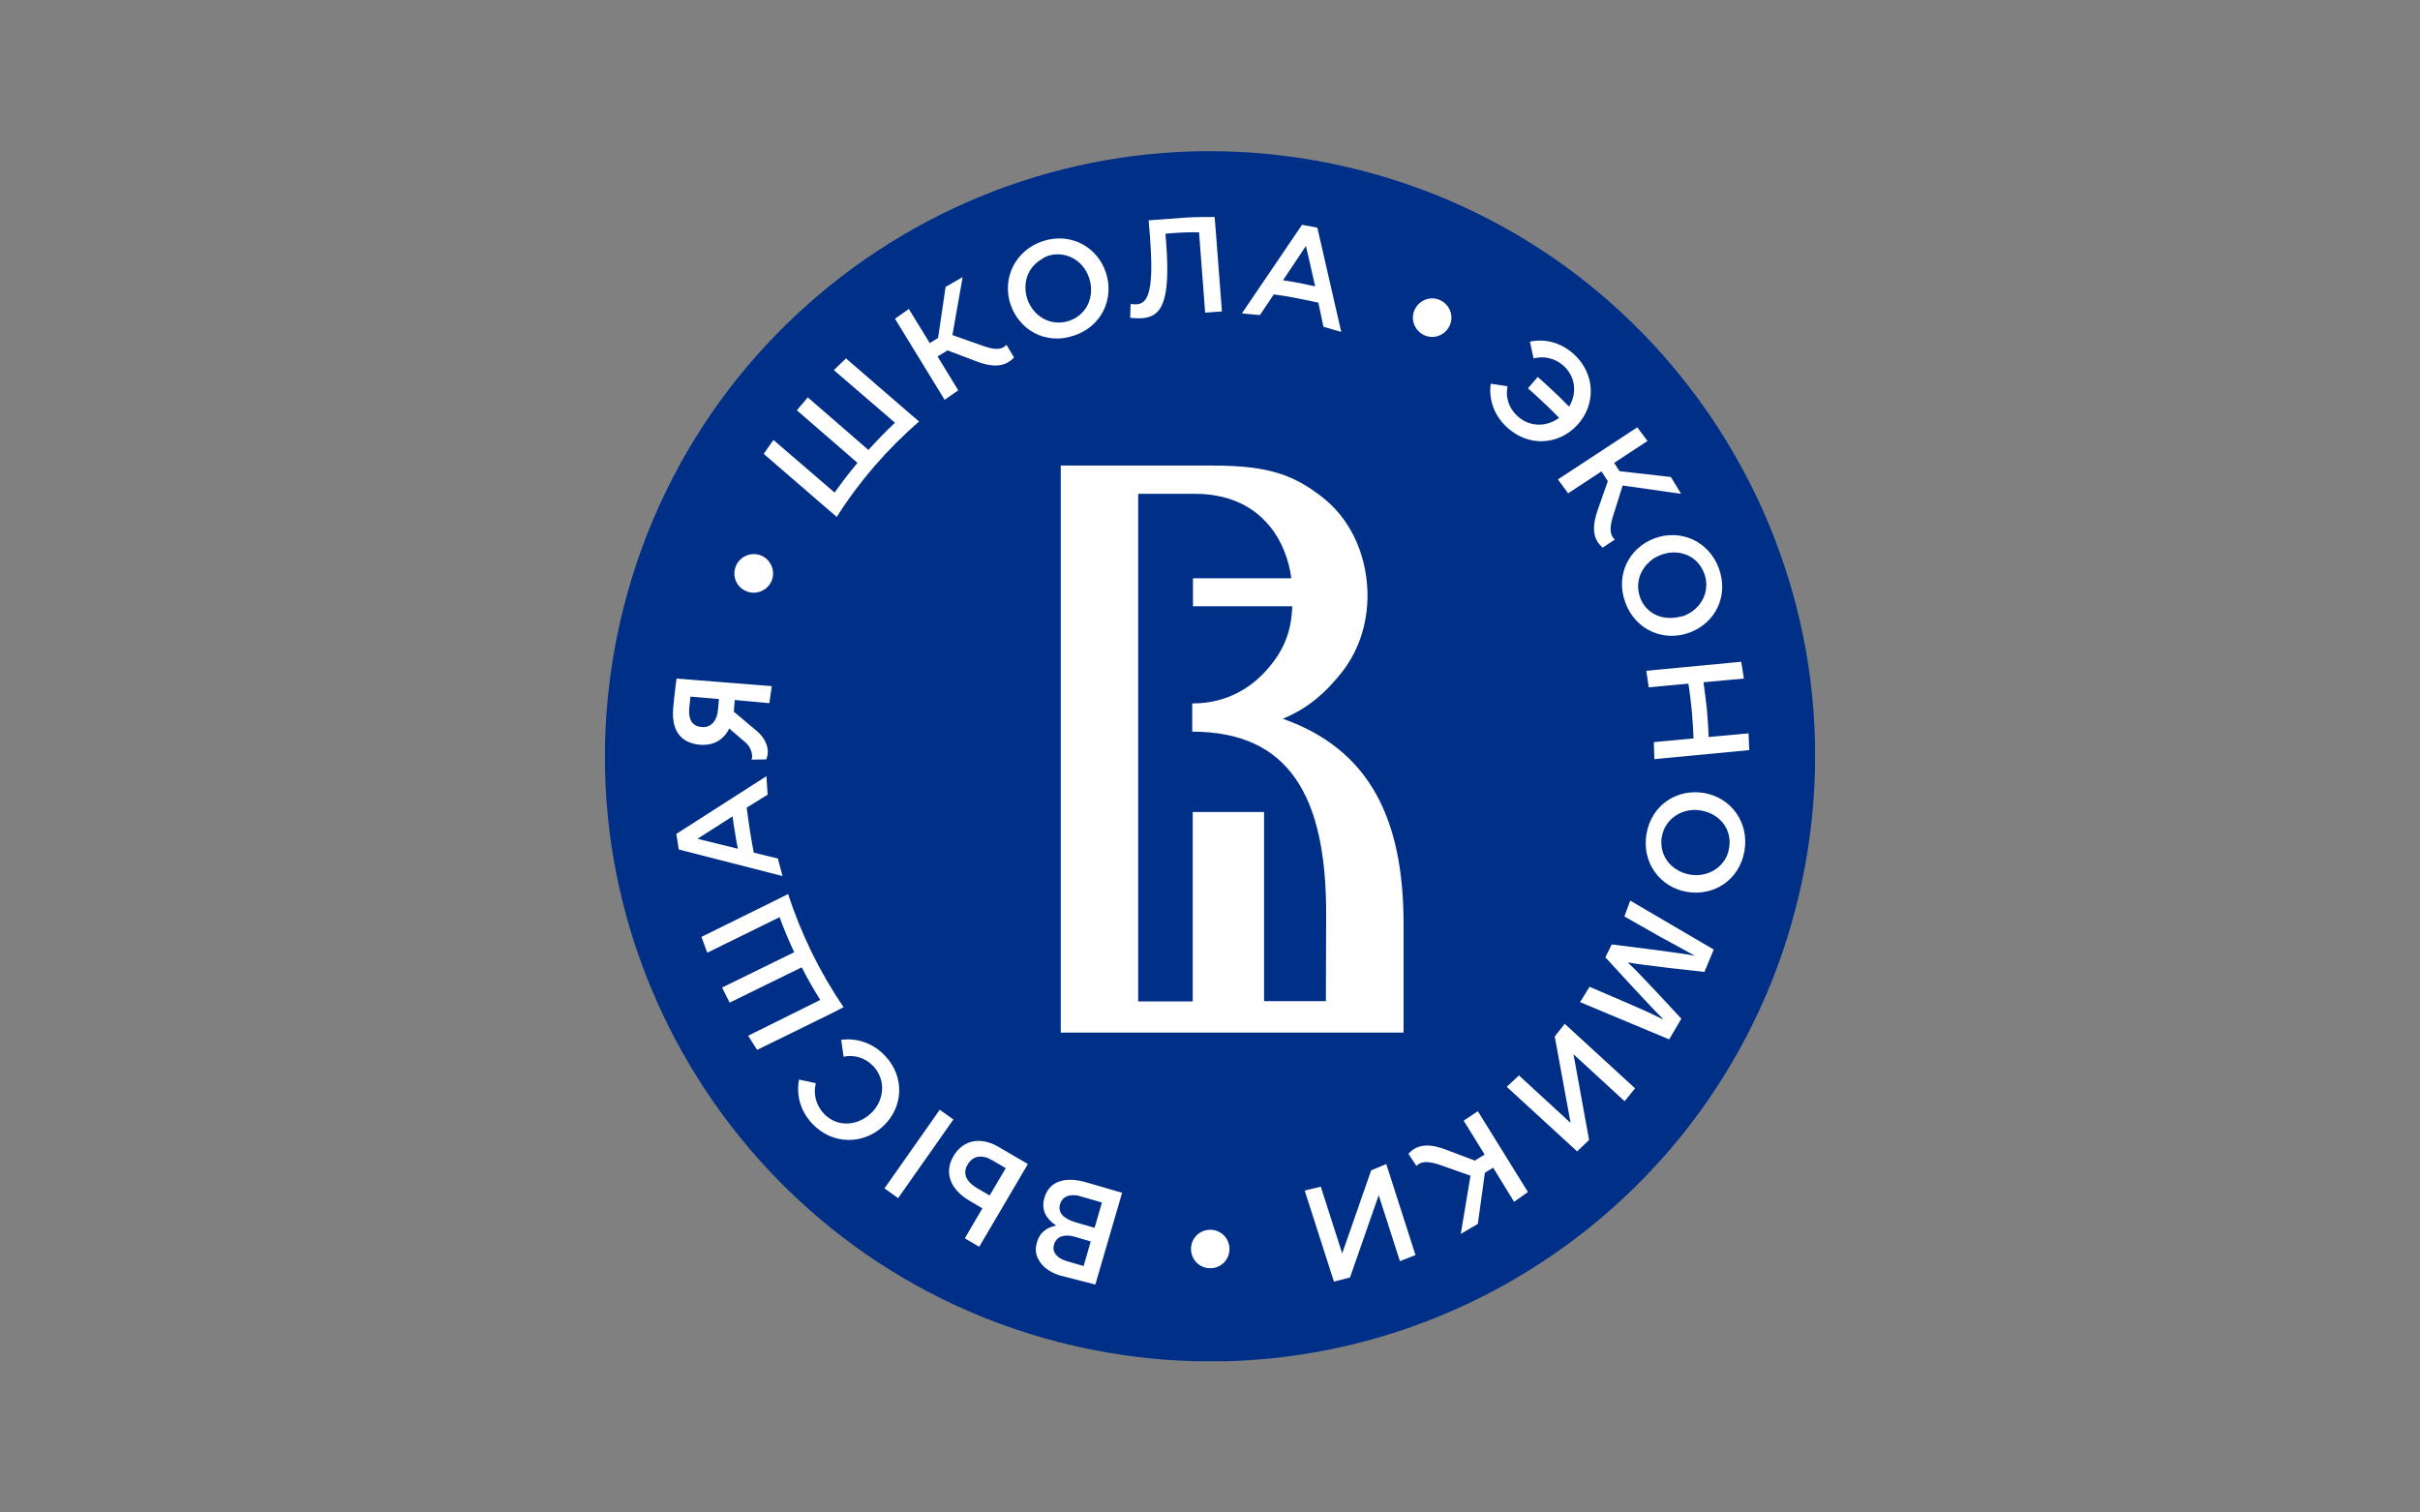
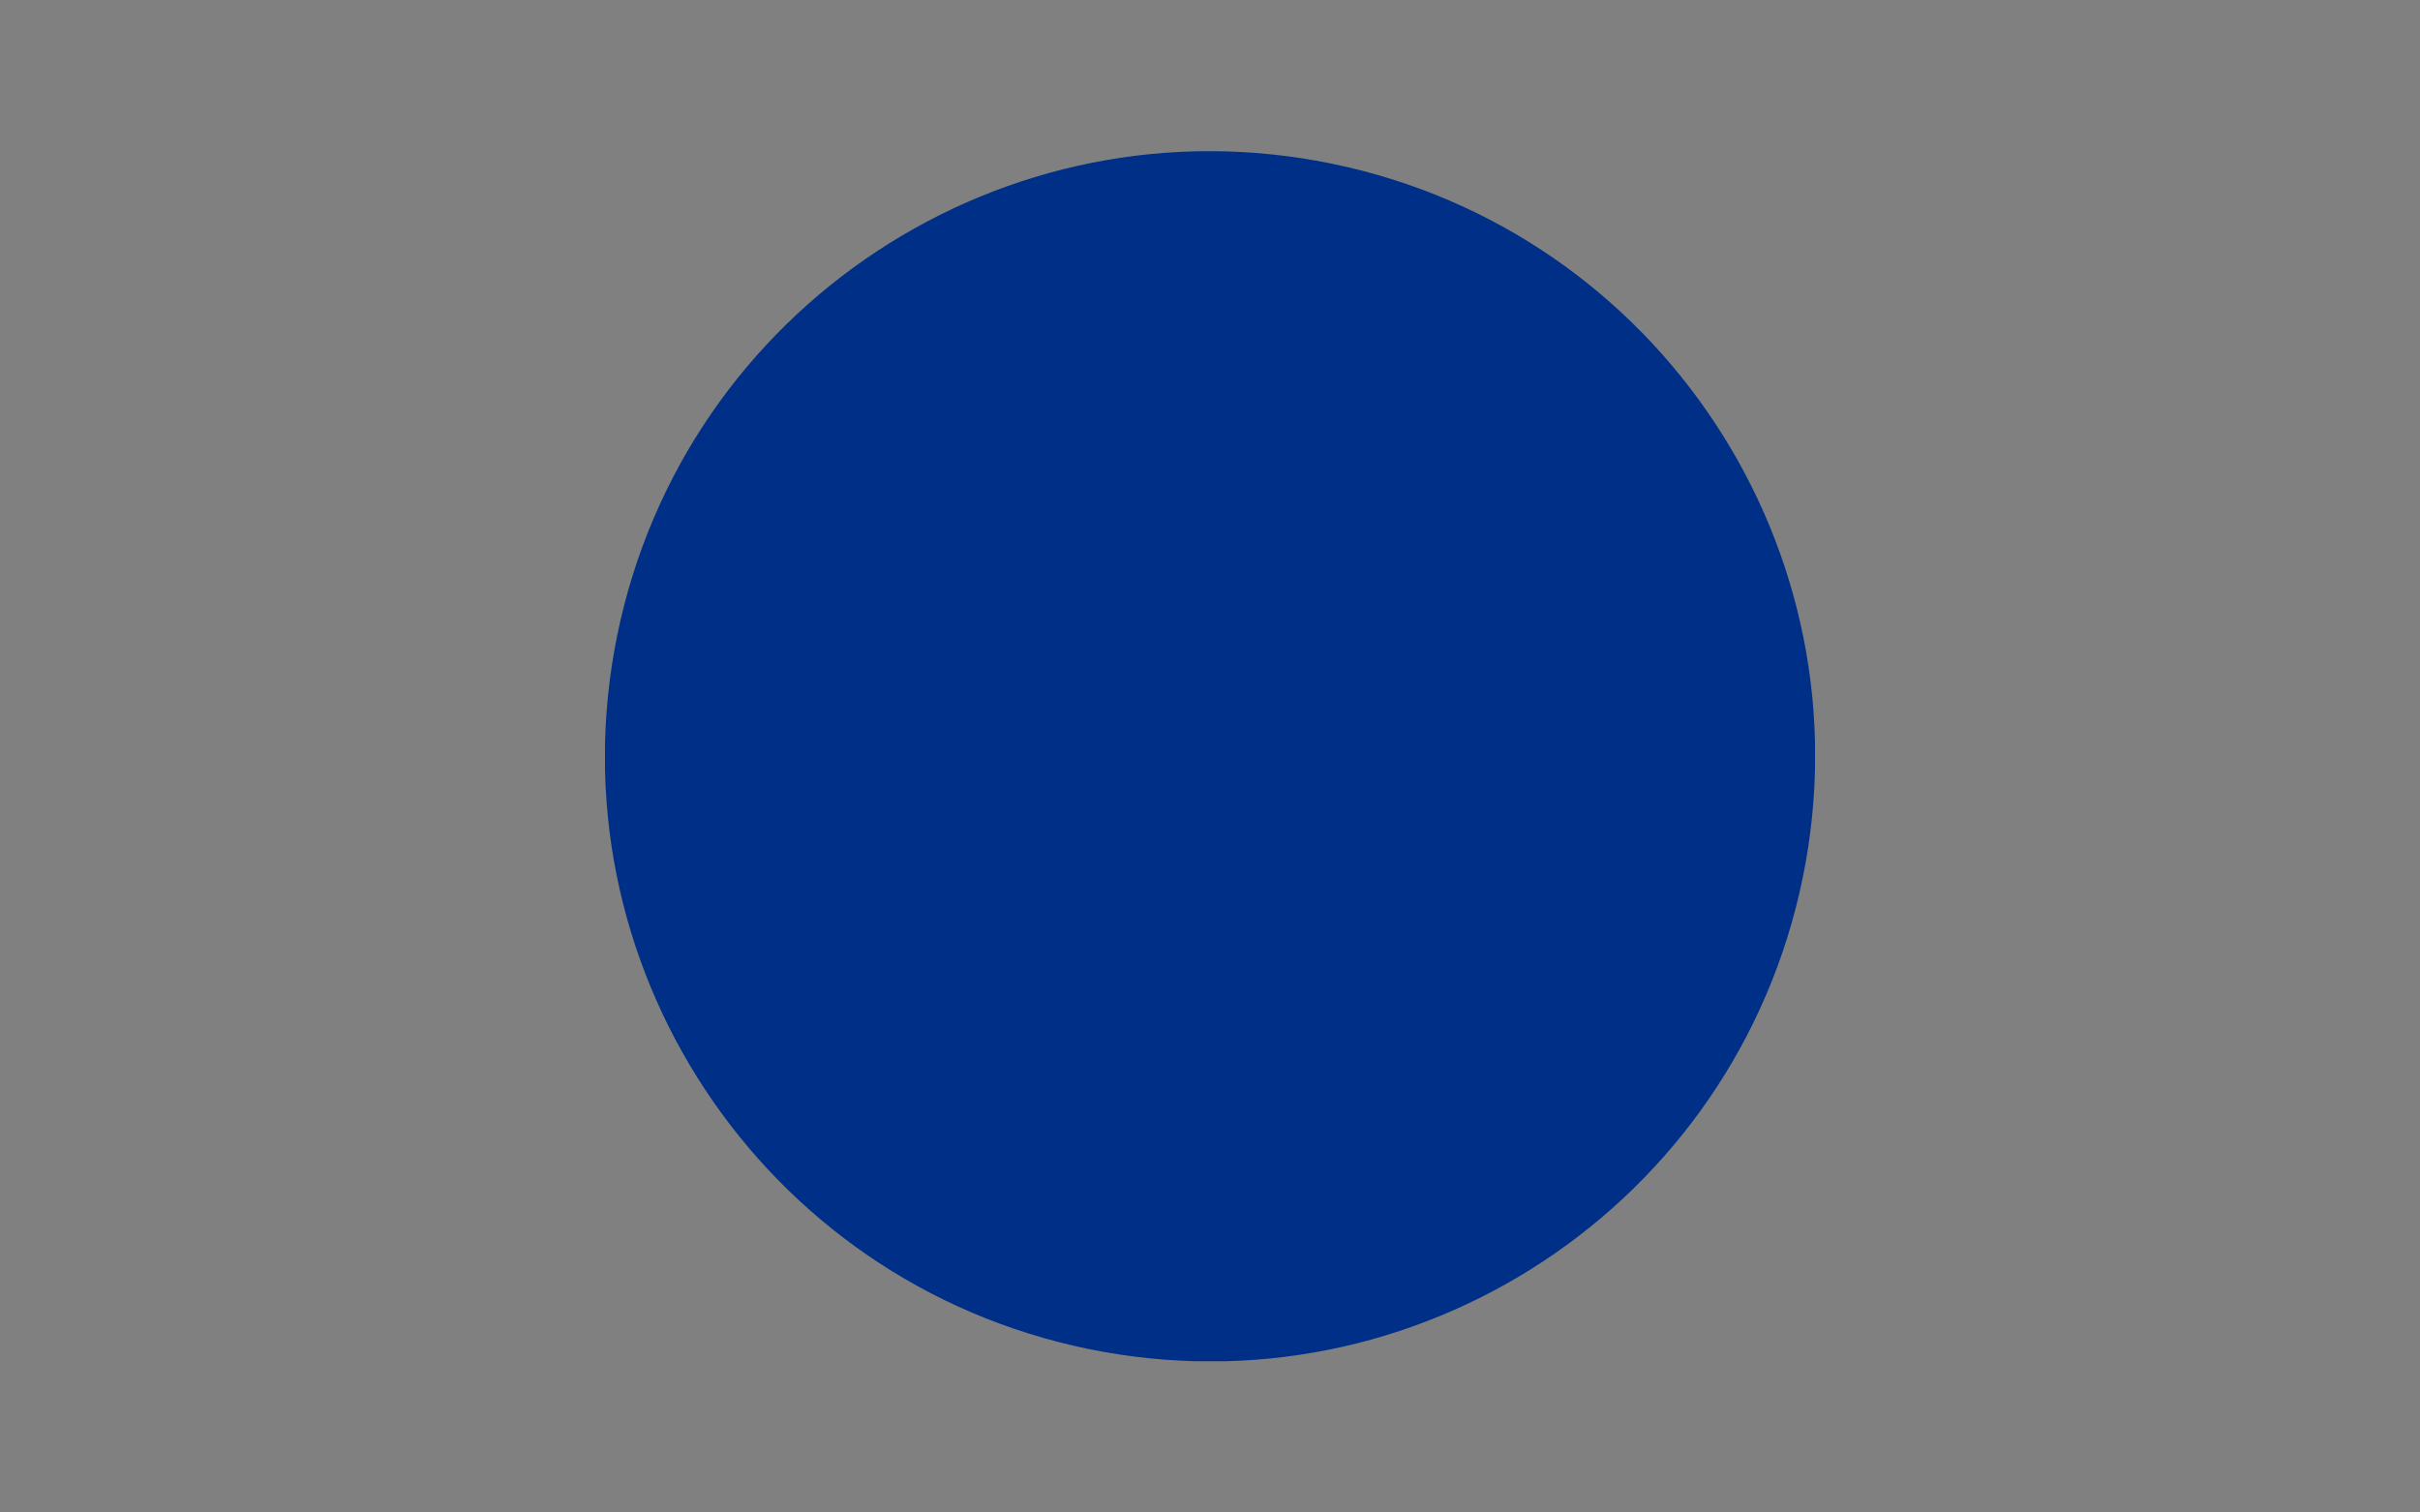
<svg xmlns="http://www.w3.org/2000/svg" width="160" height="100" viewBox="0 0 160 100" fill="none">
  <rect x="0" y="0" width="160" height="100" fill="#808080" stroke="none" />
  <g clip-path="url(#clip0_1137_1044)">
    <path d="M119.186 58.048C123.628 36.408 109.687 15.263 88.046 10.82C66.405 6.378 45.261 20.32 40.818 41.96C36.375 63.601 50.317 84.746 71.958 89.188C93.599 93.631 114.743 79.689 119.186 58.048Z" fill="#002F87" />
-     <path d="M84.813 47.521C86.632 46.781 87.743 45.622 88.467 44.752C89.852 43.159 90.415 41.211 90.415 39.36C90.415 37.863 89.996 34.885 87.389 32.841C85.586 31.457 83.993 30.781 80.194 30.781H78.262C78.198 30.781 78.149 30.781 78.069 30.781H70.133V68.269H92.797V61.074C92.797 54.185 90.576 49.549 84.813 47.521ZM87.662 66.193H83.574V53.686H78.858V66.209H75.252V32.648H78.97C80.355 32.648 82.463 32.954 83.96 34.805C84.733 35.738 85.216 36.994 85.377 38.233H78.874V40.084H85.441C85.393 41.276 85.151 42.611 83.976 44.028C82.946 45.316 81.256 46.507 78.874 46.507C78.858 46.507 78.842 46.507 78.826 46.507V48.374C85.2 48.374 87.679 52.608 87.679 60.366L87.662 66.193ZM47.534 46.201L45.65 46.04C45.618 46.33 45.586 46.587 45.57 46.797C45.586 46.587 45.618 46.33 45.65 46.04L47.534 46.201ZM113.996 56.905C114.157 56.664 114.27 56.39 114.318 56.084C114.27 56.39 114.157 56.664 113.996 56.905ZM46.117 55.457L48.773 56.117L46.117 55.457ZM67.912 19.738C67.59 18.74 67.928 17.758 68.733 17.227C67.928 17.758 67.606 18.756 67.912 19.738C68.298 20.913 69.473 21.605 70.665 21.219C71.26 21.026 71.695 20.624 71.936 20.108C71.711 20.608 71.276 21.026 70.665 21.219C69.473 21.605 68.298 20.913 67.912 19.738ZM71.518 79.103L72.854 79.489L72.371 81.163L72.854 79.489L71.518 79.103C71.341 79.054 71.163 79.022 71.002 79.006C71.163 79.022 71.341 79.054 71.518 79.103ZM71.083 81.775L72.113 82.08L71.646 83.706L72.113 82.08L71.083 81.775C70.906 81.726 70.745 81.694 70.6 81.694C70.745 81.694 70.906 81.726 71.083 81.775ZM70.536 83.384C69.844 83.191 69.554 82.772 69.683 82.29C69.554 82.772 69.844 83.175 70.536 83.384ZM48.435 53.976L46.117 55.457L48.435 53.976ZM110.198 54.491C110.037 54.732 109.924 55.006 109.876 55.312C109.924 55.006 110.037 54.732 110.198 54.491ZM109.039 37.139C109.087 37.09 109.151 37.058 109.2 37.01C109.151 37.058 109.087 37.09 109.039 37.139ZM109.393 36.881C109.393 36.881 109.409 36.881 109.393 36.881C109.409 36.881 109.393 36.881 109.393 36.881ZM111.727 57.823C110.648 57.63 109.876 56.809 109.844 55.779C109.86 56.809 110.648 57.63 111.727 57.823ZM108.99 37.203C108.91 37.284 108.829 37.364 108.749 37.461C108.813 37.364 108.894 37.284 108.99 37.203ZM111.518 36.688C112.033 36.897 112.451 37.316 112.677 37.911C113.111 39.102 112.467 40.294 111.308 40.728C111.196 40.76 111.099 40.76 110.986 40.793C111.099 40.76 111.196 40.776 111.308 40.728C112.467 40.294 113.111 39.102 112.677 37.911C112.451 37.316 112.033 36.897 111.518 36.688ZM69.055 79.183C68.813 80.036 69.184 80.583 69.828 81.034C69.312 81.131 68.765 81.404 68.556 82.145C68.427 82.579 68.475 82.95 68.668 83.288C68.91 83.738 69.393 84.125 70.101 84.334L72.419 84.929L74.19 78.861L71.807 78.169C70.439 77.766 69.377 78.088 69.055 79.183ZM71.646 83.706L70.536 83.384C69.844 83.191 69.554 82.772 69.683 82.29C69.811 81.855 70.149 81.678 70.6 81.694C70.745 81.694 70.906 81.726 71.083 81.775L72.113 82.08L71.646 83.706ZM72.371 81.179L71.099 80.809C70.246 80.567 69.94 80.133 70.085 79.618C70.214 79.199 70.536 78.99 71.002 79.022C71.163 79.022 71.324 79.054 71.518 79.119L72.854 79.505L72.371 81.179ZM71.115 80.809L72.371 81.179L71.115 80.809C70.262 80.567 69.94 80.133 70.101 79.618C70.23 79.199 70.552 78.99 71.019 79.022C70.552 79.006 70.23 79.199 70.101 79.618C69.94 80.133 70.262 80.551 71.115 80.809ZM69.683 82.29C69.811 81.855 70.149 81.678 70.6 81.694C70.149 81.678 69.811 81.855 69.683 82.29ZM63.035 76.447C62.391 77.557 62.858 78.652 64.081 79.376L64.95 79.891L63.791 81.871L64.741 82.434L67.96 76.962L66.141 75.899C64.886 75.111 63.679 75.336 63.035 76.447ZM65.433 79.038L64.596 78.555C63.872 78.121 63.63 77.573 63.968 77.01C64.145 76.704 64.387 76.527 64.677 76.479C64.966 76.43 65.288 76.527 65.642 76.736L66.496 77.235L65.433 79.038ZM64.693 76.479C64.982 76.43 65.304 76.527 65.659 76.736C65.304 76.527 64.966 76.447 64.693 76.479ZM64.612 78.555C63.888 78.121 63.646 77.573 63.984 77.01C63.646 77.573 63.888 78.121 64.612 78.555ZM63.035 74.016L59.381 79.215L58.479 78.571L62.133 73.372L63.035 74.016ZM46.294 49.243C47.389 49.324 47.984 48.68 48.21 48.165L49.32 49.115C49.61 49.372 49.819 49.887 49.691 50.225L50.656 50.209C50.898 49.694 50.753 48.938 50.013 48.31L48.516 47.054L48.58 46.282L50.866 46.491L51.027 45.364L44.733 44.865C44.669 45.219 44.524 46.603 44.508 46.797C44.363 48.519 45.2 49.147 46.294 49.243ZM45.65 46.056L47.534 46.217L47.469 46.941C47.421 47.585 47.051 48.133 46.391 48.068C45.892 48.036 45.489 47.714 45.57 46.813C45.586 46.603 45.618 46.346 45.65 46.056ZM58.367 74.483C57.047 75.69 55.019 75.706 53.683 74.273C52.894 73.42 52.636 72.358 52.83 71.376L53.94 71.618C53.763 72.294 53.924 73.018 54.439 73.597C55.292 74.531 56.628 74.483 57.562 73.63C58.463 72.793 58.608 71.441 57.755 70.507C57.208 69.927 56.483 69.718 55.775 69.863L55.614 68.752C56.628 68.608 57.707 68.945 58.528 69.815C59.864 71.247 59.703 73.259 58.367 74.483ZM51.429 56.76L49.836 56.374C49.739 55.875 49.658 55.392 49.578 54.893C49.498 54.394 49.433 53.895 49.369 53.396L50.753 52.543L50.672 51.32L44.717 55.135L44.878 56.165L51.735 57.919L51.429 56.76ZM48.789 56.117L46.117 55.457L48.435 53.976C48.483 54.33 48.532 54.7 48.596 55.054C48.644 55.408 48.709 55.762 48.789 56.117ZM48.789 56.117C48.725 55.762 48.66 55.408 48.596 55.054C48.532 54.7 48.483 54.346 48.435 53.976C48.483 54.33 48.532 54.7 48.596 55.054C48.644 55.408 48.709 55.762 48.789 56.117ZM54.858 67.062L50.061 69.412C49.852 69.106 49.658 68.785 49.465 68.479L54.23 66.112C53.795 65.404 53.377 64.696 53.007 63.956L48.242 66.29C48.065 65.952 47.904 65.63 47.743 65.292L52.508 62.958C52.153 62.201 51.831 61.428 51.542 60.64L46.761 62.99C46.632 62.636 46.504 62.298 46.375 61.944L51.172 59.577L52.105 59.111C52.974 61.767 54.198 64.278 55.775 66.595L54.858 67.062ZM109.393 35.593C107.703 36.221 106.785 38.008 107.461 39.843C108.137 41.678 110.021 42.451 111.711 41.823C113.401 41.195 114.318 39.408 113.642 37.573C112.966 35.738 111.067 34.966 109.393 35.593ZM112.677 37.911C113.111 39.102 112.467 40.294 111.308 40.728C111.196 40.76 111.099 40.76 110.986 40.793C109.908 41.034 108.846 40.583 108.443 39.521C108.17 38.781 108.314 38.04 108.749 37.477C108.813 37.38 108.91 37.3 108.99 37.219C109.007 37.203 109.023 37.187 109.039 37.155C109.087 37.106 109.151 37.074 109.2 37.026C109.264 36.978 109.328 36.929 109.393 36.881C109.393 36.881 109.393 36.881 109.409 36.881C109.538 36.801 109.667 36.736 109.811 36.688C110.407 36.463 111.003 36.479 111.518 36.688C112.033 36.897 112.451 37.316 112.677 37.911ZM111.518 36.688C111.003 36.479 110.391 36.463 109.811 36.688C109.667 36.736 109.538 36.801 109.409 36.881C109.538 36.801 109.667 36.736 109.811 36.688C110.391 36.463 111.003 36.479 111.518 36.688ZM110.986 40.776C109.908 41.018 108.846 40.567 108.443 39.505C108.17 38.764 108.314 38.024 108.749 37.461C108.314 38.024 108.17 38.764 108.443 39.505C108.846 40.567 109.908 41.018 110.986 40.776ZM109.393 36.881C109.328 36.929 109.264 36.978 109.2 37.026C109.264 36.978 109.328 36.913 109.393 36.881ZM109.039 37.139C109.023 37.155 109.007 37.171 108.99 37.203C109.007 37.171 109.023 37.155 109.039 37.139ZM112.677 52.43C110.89 52.125 109.2 53.203 108.862 55.119C108.524 57.034 109.763 58.66 111.518 58.966C113.304 59.272 114.994 58.193 115.333 56.278C115.671 54.362 114.431 52.736 112.677 52.43ZM114.318 56.084C114.27 56.39 114.157 56.68 113.996 56.905C113.514 57.614 112.628 57.984 111.727 57.823C110.648 57.63 109.876 56.809 109.844 55.779C109.844 55.634 109.844 55.473 109.876 55.328C109.924 55.022 110.037 54.732 110.198 54.507C110.681 53.799 111.566 53.428 112.467 53.589C113.707 53.799 114.544 54.845 114.318 56.084ZM111.727 57.823C112.644 57.984 113.53 57.63 113.996 56.905C113.514 57.614 112.628 57.984 111.727 57.823ZM112.467 53.573C111.55 53.412 110.664 53.767 110.198 54.491C110.681 53.767 111.566 53.412 112.467 53.573ZM109.827 55.762C109.827 55.618 109.827 55.457 109.86 55.312C109.844 55.473 109.827 55.618 109.827 55.762ZM103.003 31.698L108.25 28.253L108.926 29.155L106.721 30.604L107.075 31.151L110.471 31.537L111.147 32.648L107.284 32.1L106.64 34.145C106.415 34.869 106.415 35.368 106.769 35.674L105.964 36.205C105.208 35.577 105.304 34.644 105.642 33.694L106.302 31.811L105.884 31.167L103.679 32.616L103.003 31.698ZM97.707 73.469L101.023 78.813L100.105 79.457L98.721 77.203L98.174 77.541L97.707 80.921L96.58 81.581L97.224 77.734L95.18 77.01C94.455 76.769 93.956 76.752 93.65 77.09L93.119 76.286C93.779 75.545 94.697 75.658 95.646 76.028L97.514 76.736L98.157 76.334L96.773 74.096L97.707 73.469ZM103.453 67.69L108.105 71.956L107.413 72.809L104.033 69.702L105.063 75.368L104.274 76.125L99.622 71.859L100.427 71.103L103.84 74.241L102.793 68.527L103.453 67.69ZM91.654 76.962L93.586 82.982L92.556 83.384L91.155 79.022L89.256 84.463L88.194 84.736L86.262 78.716L87.325 78.459L88.741 82.869L90.656 77.38L91.654 76.962ZM107.783 59.545L113.304 62.781L112.693 64.261C112.693 64.261 108.395 63.795 107.671 63.634L107.654 63.666C108.202 64.133 111.163 67.352 111.163 67.352L110.359 68.72L104.467 66.257L105.095 65.243L107.493 66.273C108.25 66.595 109.151 66.998 109.924 67.384L109.94 67.352C109.345 66.805 106.141 63.296 106.141 63.296L106.56 62.443C106.56 62.443 111.196 63.006 112.001 63.183L112.017 63.167C111.276 62.764 110.391 62.282 109.634 61.863L107.397 60.591L107.783 59.545ZM108.846 44.35L115.123 43.754L115.3 44.865L112.644 45.106H112.628C112.709 45.702 112.789 46.314 112.854 46.909C112.902 47.505 112.95 48.117 112.966 48.728H112.982L115.606 48.487L115.654 49.597L109.377 50.193L109.345 49.066L111.936 48.825H111.968C111.952 48.213 111.904 47.618 111.856 47.006C111.791 46.41 111.727 45.799 111.63 45.203H111.598L109.007 45.444L108.846 44.35ZM99.654 28.27C98.769 27.465 98.415 26.386 98.56 25.372L99.671 25.533C99.526 26.241 99.735 26.966 100.33 27.513C101.135 28.253 102.262 28.237 103.083 27.626C102.616 27.143 102.133 26.676 101.634 26.225C101.441 26.048 101.232 25.855 101.023 25.678L101.667 24.921C101.876 25.099 102.085 25.292 102.294 25.485C102.793 25.936 103.276 26.402 103.743 26.885C104.274 26 104.178 24.905 103.373 24.181C102.793 23.666 102.069 23.521 101.393 23.698L101.151 22.587C102.133 22.378 103.196 22.636 104.049 23.408C105.497 24.728 105.514 26.756 104.306 28.076C103.099 29.412 101.103 29.589 99.654 28.27ZM70.97 22.201C72.838 21.605 73.675 19.754 73.127 18.048C72.564 16.326 70.809 15.344 68.958 15.94C67.107 16.551 66.254 18.402 66.801 20.092C67.365 21.815 69.119 22.813 70.97 22.201ZM68.733 17.227C68.894 17.115 69.055 17.002 69.264 16.921C70.471 16.535 71.63 17.227 72.017 18.402C72.21 18.998 72.178 19.61 71.936 20.108C71.711 20.608 71.276 21.026 70.665 21.219C69.457 21.605 68.298 20.913 67.912 19.738C67.59 18.756 67.928 17.758 68.733 17.227ZM69.264 16.921C69.055 16.986 68.91 17.115 68.733 17.211C68.894 17.115 69.055 16.986 69.264 16.921C70.471 16.535 71.646 17.227 72.017 18.402C72.21 18.998 72.178 19.61 71.936 20.108C72.162 19.61 72.21 18.998 72.017 18.402C71.63 17.227 70.455 16.535 69.264 16.921ZM62.455 26.434L59.172 21.074L60.089 20.43L61.473 22.684L62.021 22.346L62.52 18.966L63.646 18.322L62.97 22.153L65.015 22.877C65.739 23.135 66.238 23.151 66.544 22.797L67.043 23.634C66.383 24.358 65.465 24.245 64.516 23.875L62.648 23.167L61.988 23.569L63.357 25.807L62.455 26.434ZM54.536 33.501L50.495 30.008C50.705 29.702 50.914 29.396 51.139 29.09L55.18 32.567C55.663 31.891 56.161 31.231 56.693 30.604L52.685 27.127C52.926 26.837 53.167 26.563 53.409 26.273L57.417 29.75C57.98 29.123 58.56 28.527 59.172 27.948L55.131 24.471C55.389 24.213 55.663 23.956 55.936 23.698L59.976 27.191L60.765 27.867C58.656 29.702 56.821 31.811 55.324 34.177L54.536 33.501ZM84.218 19.465C84.717 19.529 85.216 19.61 85.699 19.706C86.182 19.803 86.681 19.899 87.163 20.012L87.501 21.605L88.677 21.944L87.099 15.054L86.085 14.861L82.109 20.72L83.3 20.833L84.218 19.465ZM86.343 16.261L86.954 18.933C86.6 18.853 86.246 18.789 85.892 18.708C85.538 18.644 85.184 18.579 84.829 18.531L86.343 16.261ZM75.493 21.042C75.252 21.058 74.898 21.026 74.721 21.01L74.753 20.092C74.834 20.108 74.978 20.125 75.123 20.125C75.767 20.076 76.331 19.626 76.041 15.827L76.025 15.569L75.944 14.571C75.993 14.571 76.057 14.555 76.105 14.555L78.504 14.378C79.099 14.346 79.711 14.346 80.306 14.346L80.387 15.344L80.789 20.591L79.679 20.672L79.276 15.36C78.632 15.344 78.004 15.376 77.377 15.424C77.264 15.441 77.168 15.441 77.055 15.457L77.103 16.068C77.409 20.092 76.749 20.945 75.493 21.042ZM81.288 82.579C81.288 83.288 80.725 83.851 80.017 83.851C79.308 83.851 78.745 83.288 78.745 82.579C78.745 81.871 79.308 81.308 80.017 81.308C80.725 81.308 81.288 81.871 81.288 82.579ZM48.564 37.783C48.628 37.09 49.256 36.575 49.964 36.64C50.656 36.704 51.172 37.332 51.107 38.04C51.043 38.732 50.415 39.247 49.707 39.183C48.998 39.102 48.483 38.491 48.564 37.783ZM93.554 20.43C93.876 19.803 94.632 19.545 95.26 19.867C95.888 20.189 96.145 20.945 95.823 21.573C95.501 22.201 94.745 22.459 94.117 22.137C93.489 21.815 93.232 21.058 93.554 20.43Z" fill="white" />
  </g>
  <defs>
    <clipPath id="clip0_1137_1044">
      <rect width="80" height="80" fill="white" transform="translate(40 10)" />
    </clipPath>
  </defs>
</svg>